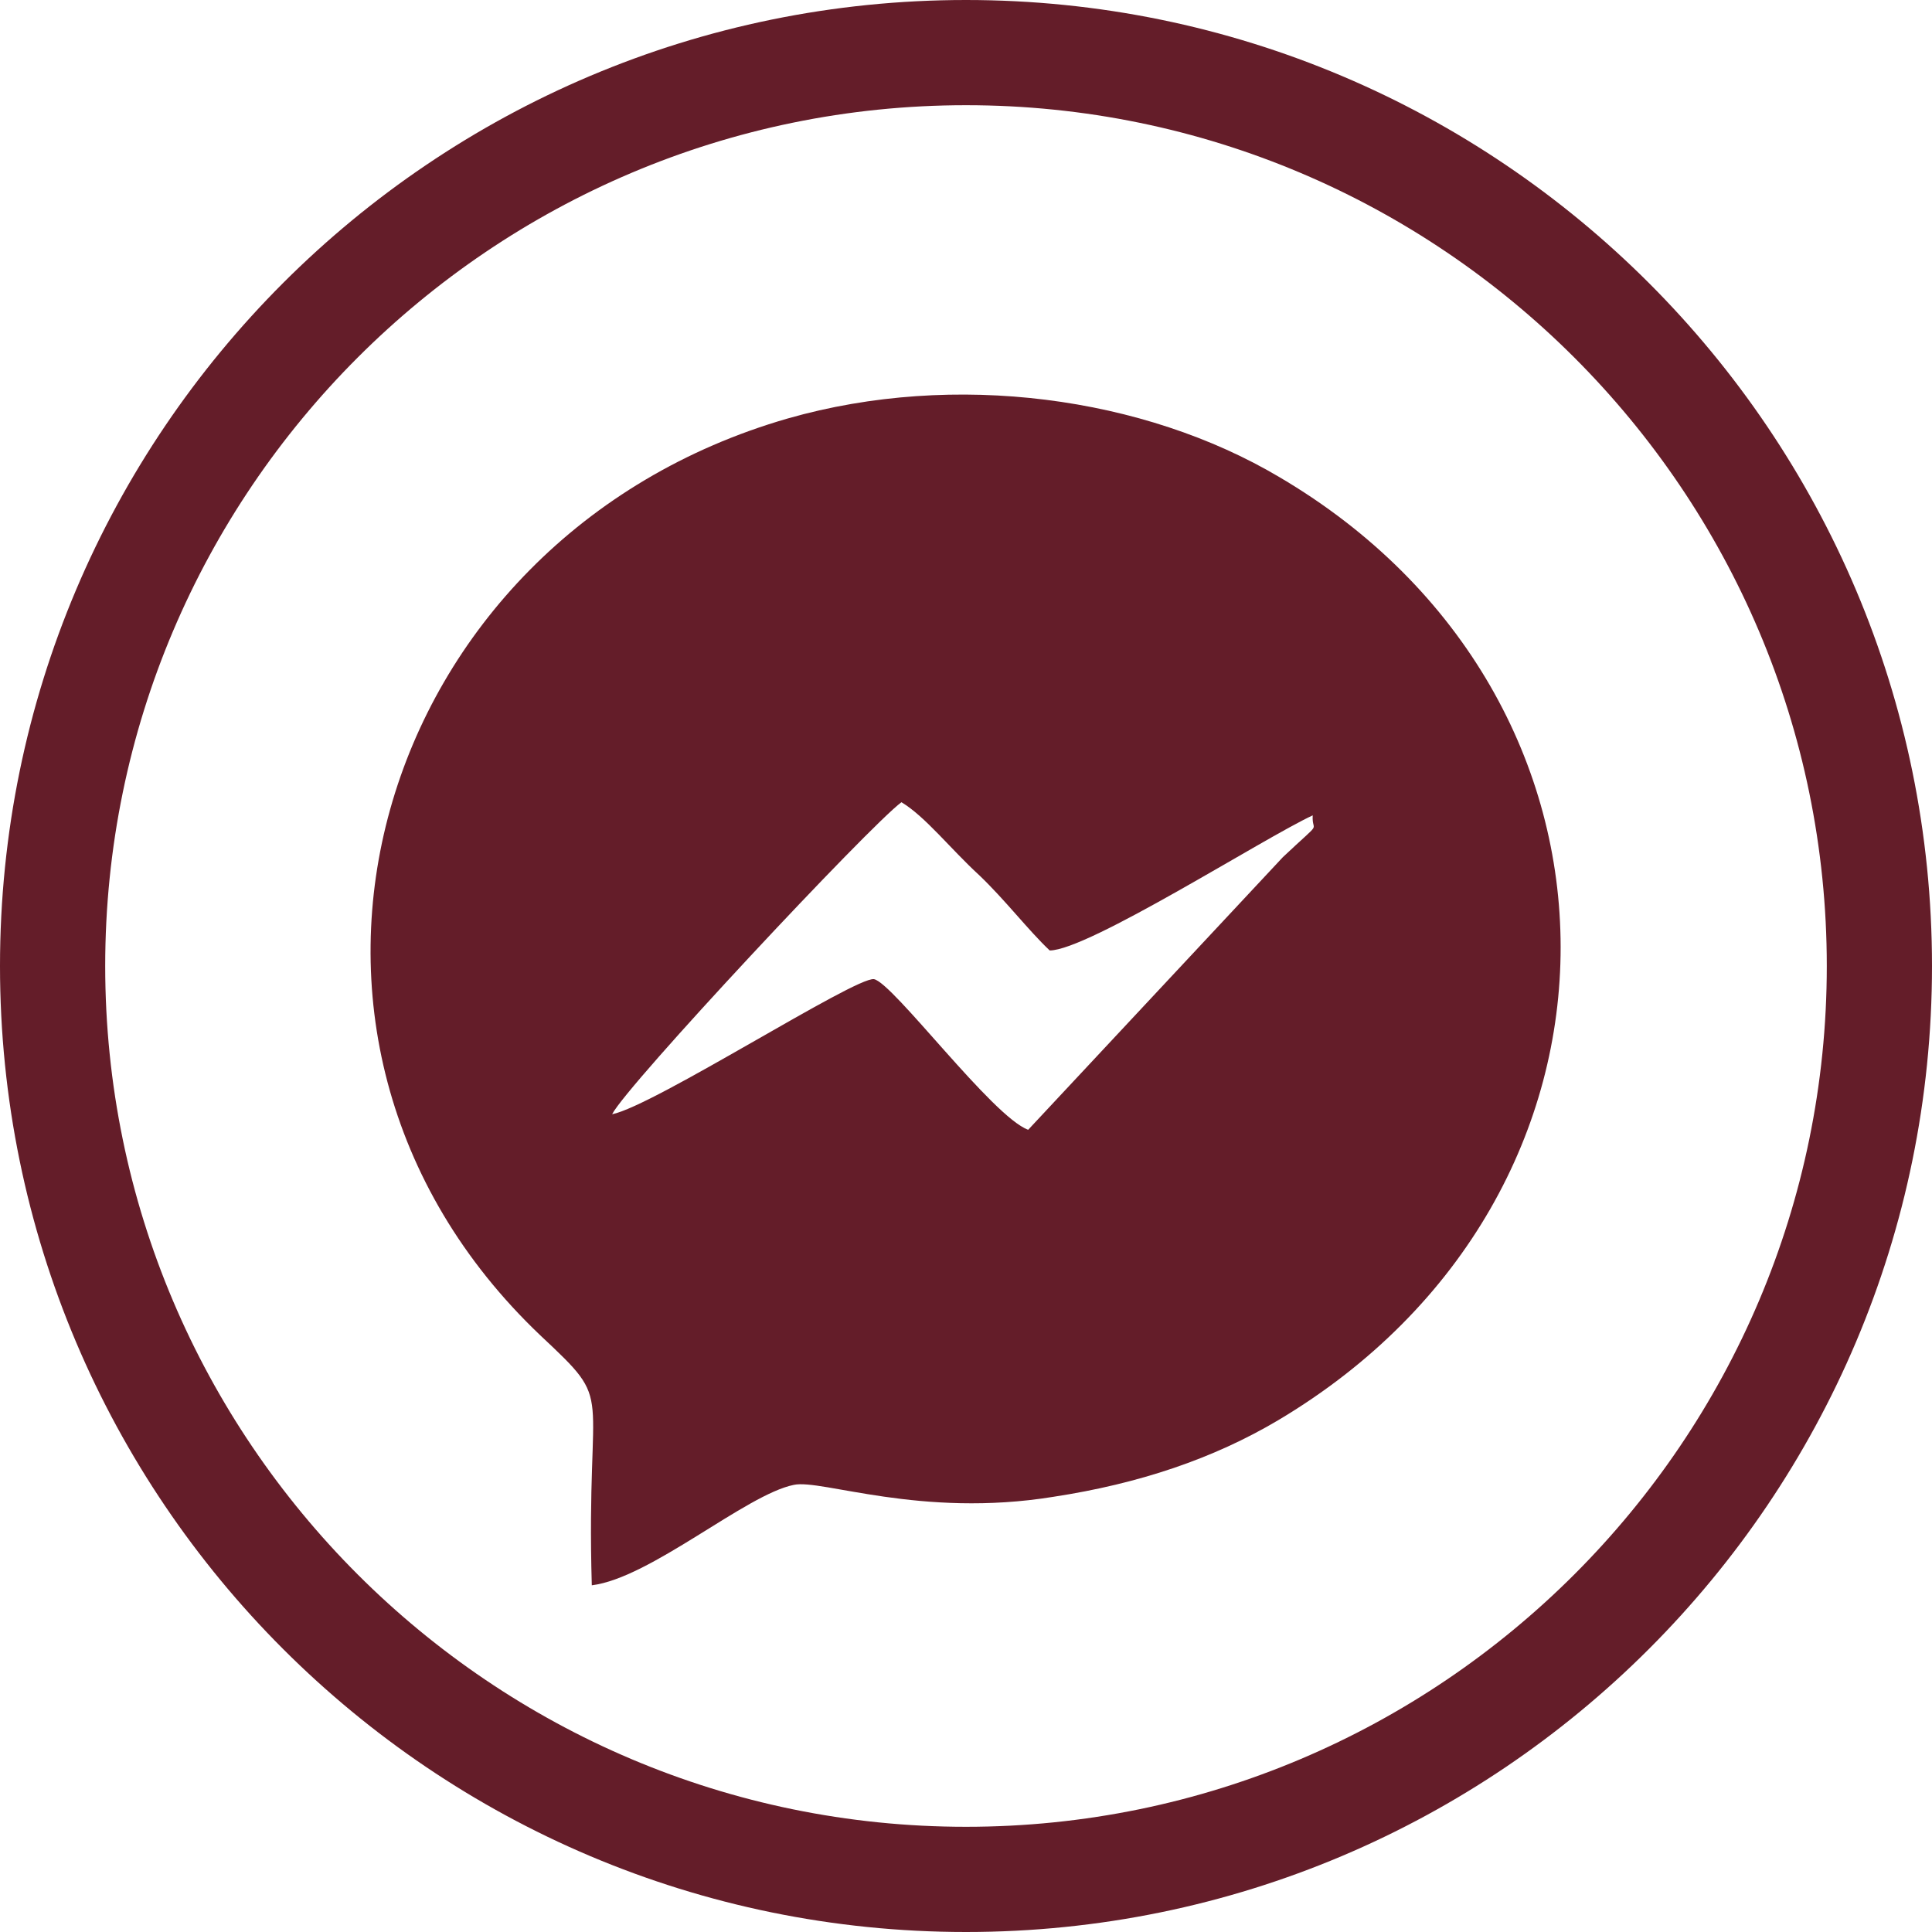
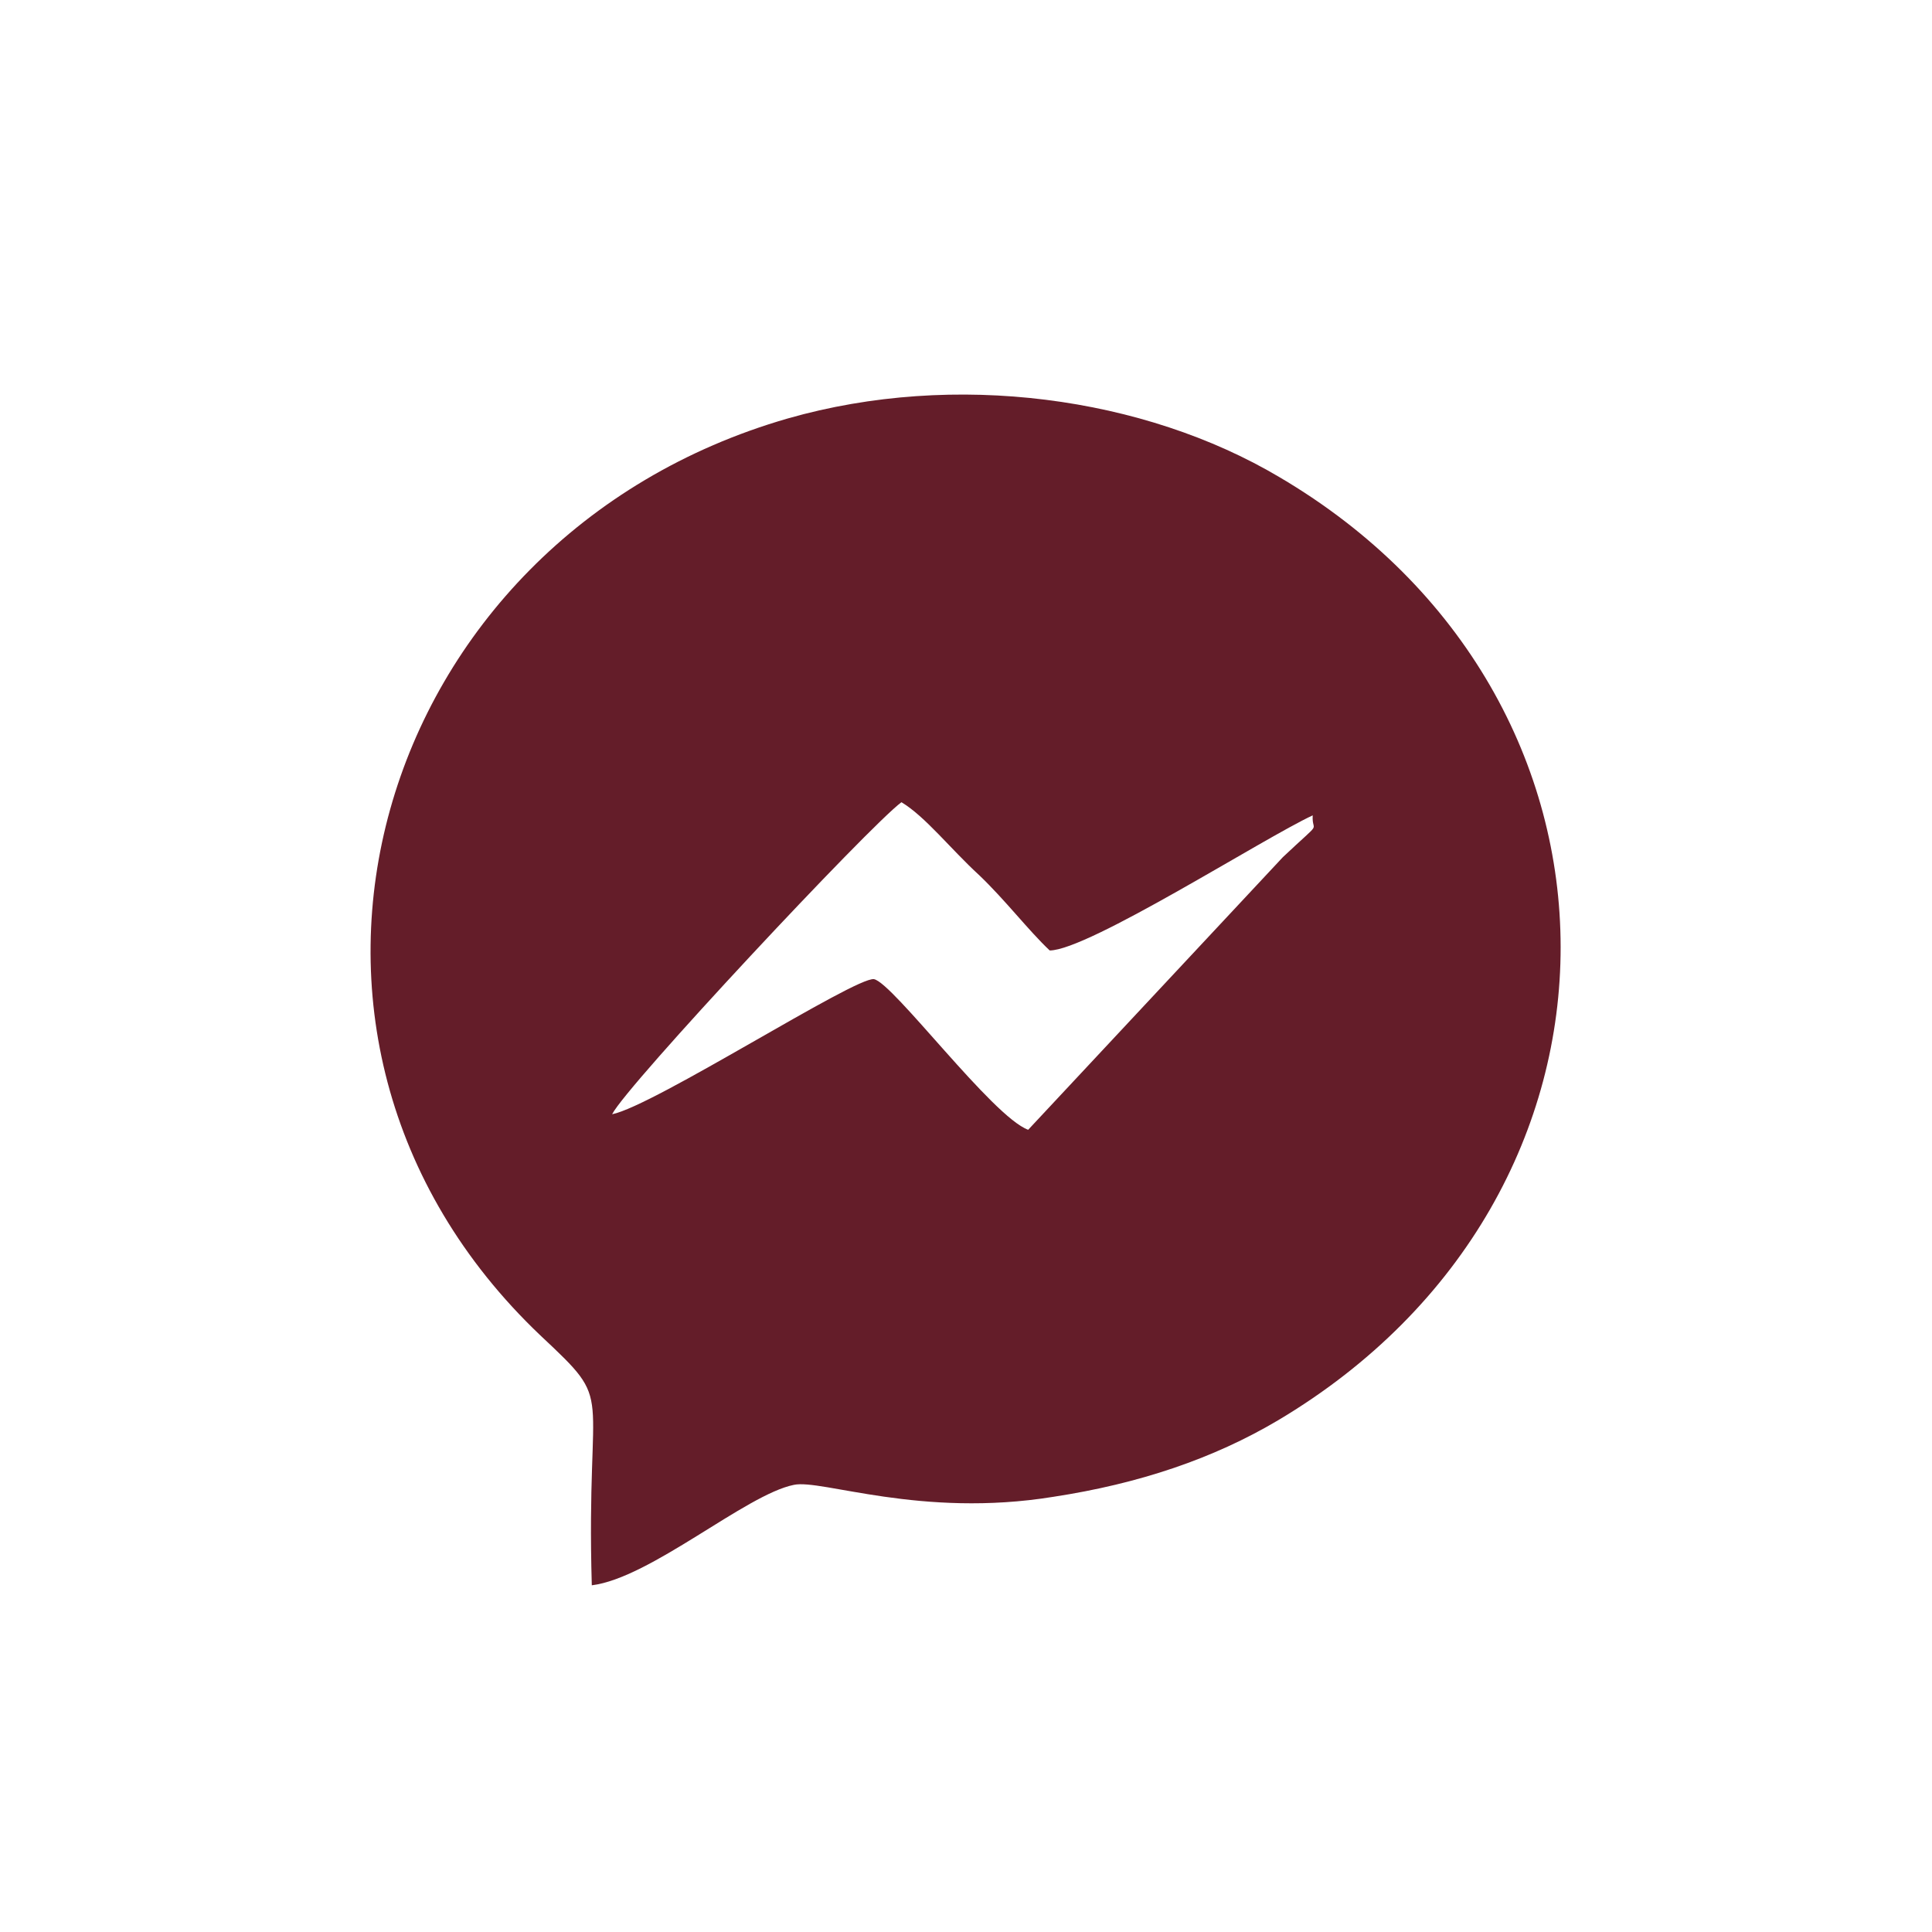
<svg xmlns="http://www.w3.org/2000/svg" version="1.1" id="Layer_1" x="0px" y="0px" viewBox="0 0 161.6 161.6" style="enable-background:new 0 0 161.6 161.6;" xml:space="preserve">
  <style type="text/css">
	.st0{fill-rule:evenodd;clip-rule:evenodd;fill:#641D29;}
	.st1{fill:#641D29;}
</style>
  <path class="st0" d="M51.2,93.2c1.2-2.4,21.5-24.1,24.2-26.1c2,1.2,4.1,3.9,6.5,6.1c2.2,2.1,4.1,4.6,5.9,6.3c3.2,0,17.9-9.4,22-11.3  c-0.1,1.6,1,0.2-2.5,3.5L86,94.5C83,93.4,74.7,82.2,73.1,81.9C71.5,81.7,54.7,92.5,51.2,93.2C51.2,93.2,51.2,93.2,51.2,93.2z   M49.5,132.6c4.9-0.6,12.9-7.6,16.9-8.4c2.3-0.5,10.6,2.8,21.7,1c7.2-1.1,13.4-3.2,18.8-6.4c31.6-18.8,31.4-60.5,0.1-78.9  C95.7,33.2,79.9,31,65.9,35c-34.7,10-47.1,51.6-20.7,76.7C51.6,117.7,49,115.4,49.5,132.6C49.5,132.6,49.5,132.6,49.5,132.6z" />
-   <path class="st1" d="M80.8,0C36.2,0,0,36.2,0,80.8s36.2,80.8,80.8,80.8s80.8-36.2,80.8-80.8S125.4,0,80.8,0L80.8,0z M80.8,152.8  c-39.7,0-72-32.3-72-72s32.3-72,72-72s72,32.3,72,72S120.5,152.8,80.8,152.8z" />
</svg>